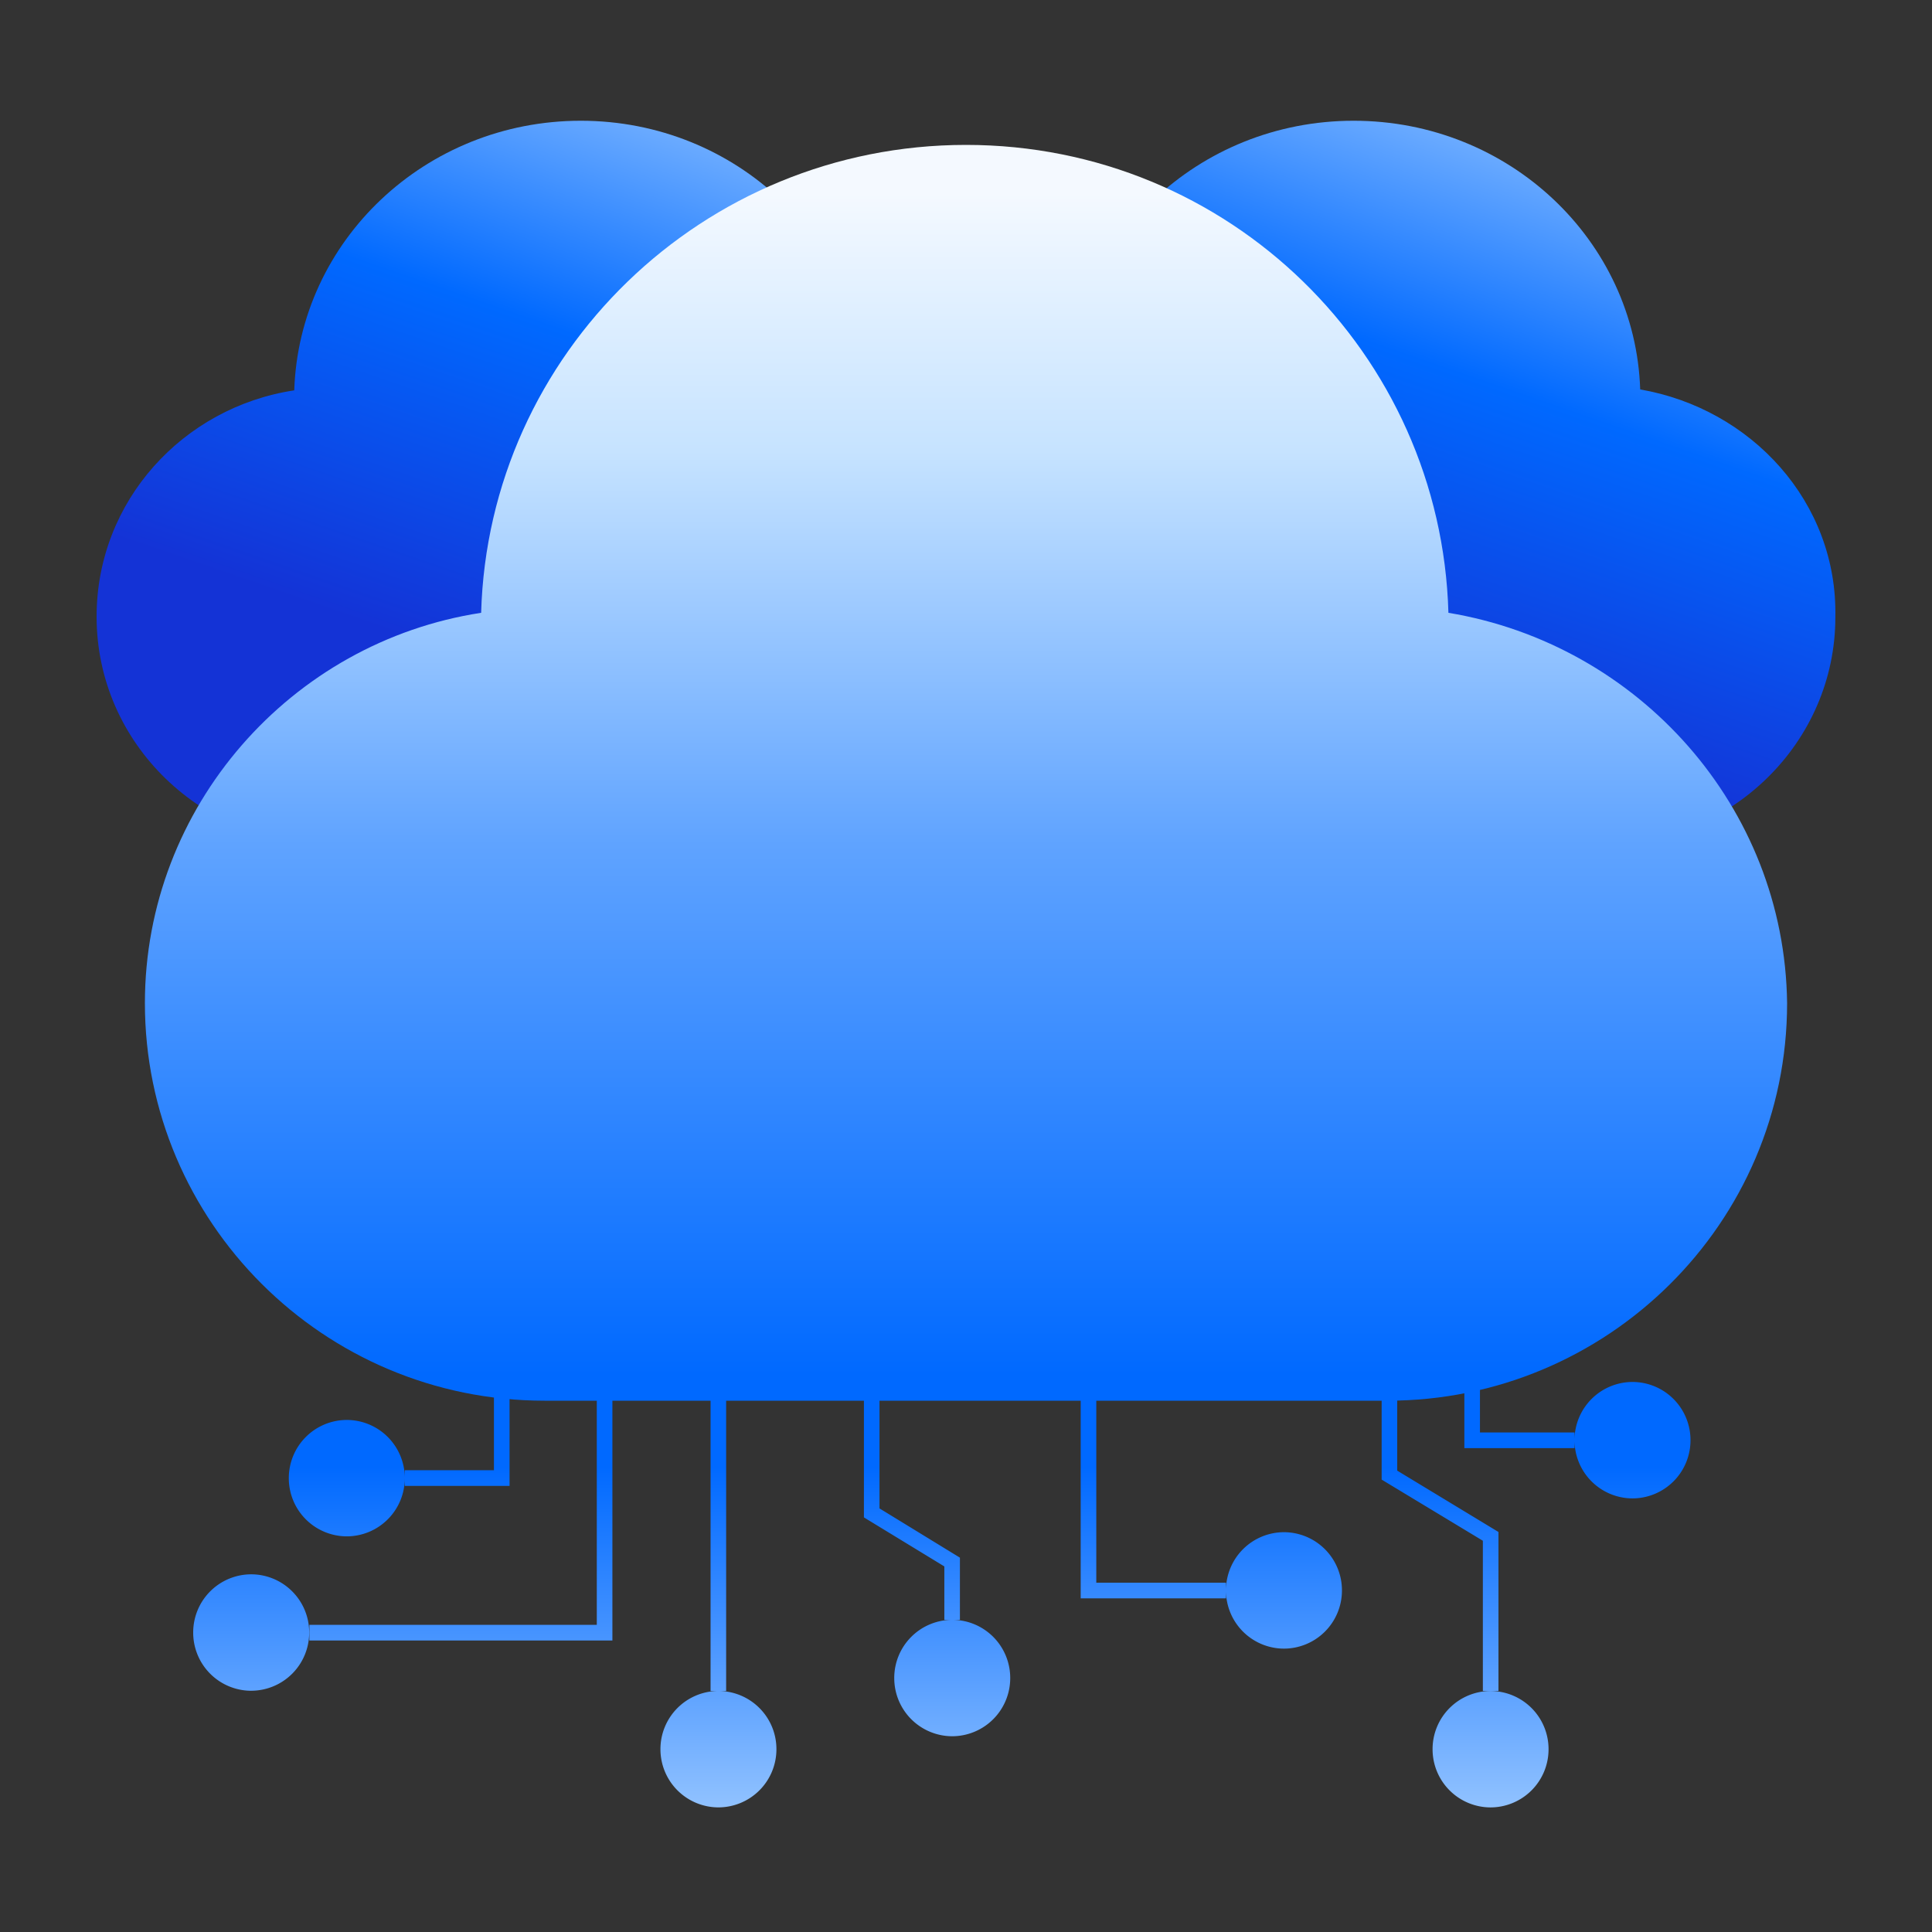
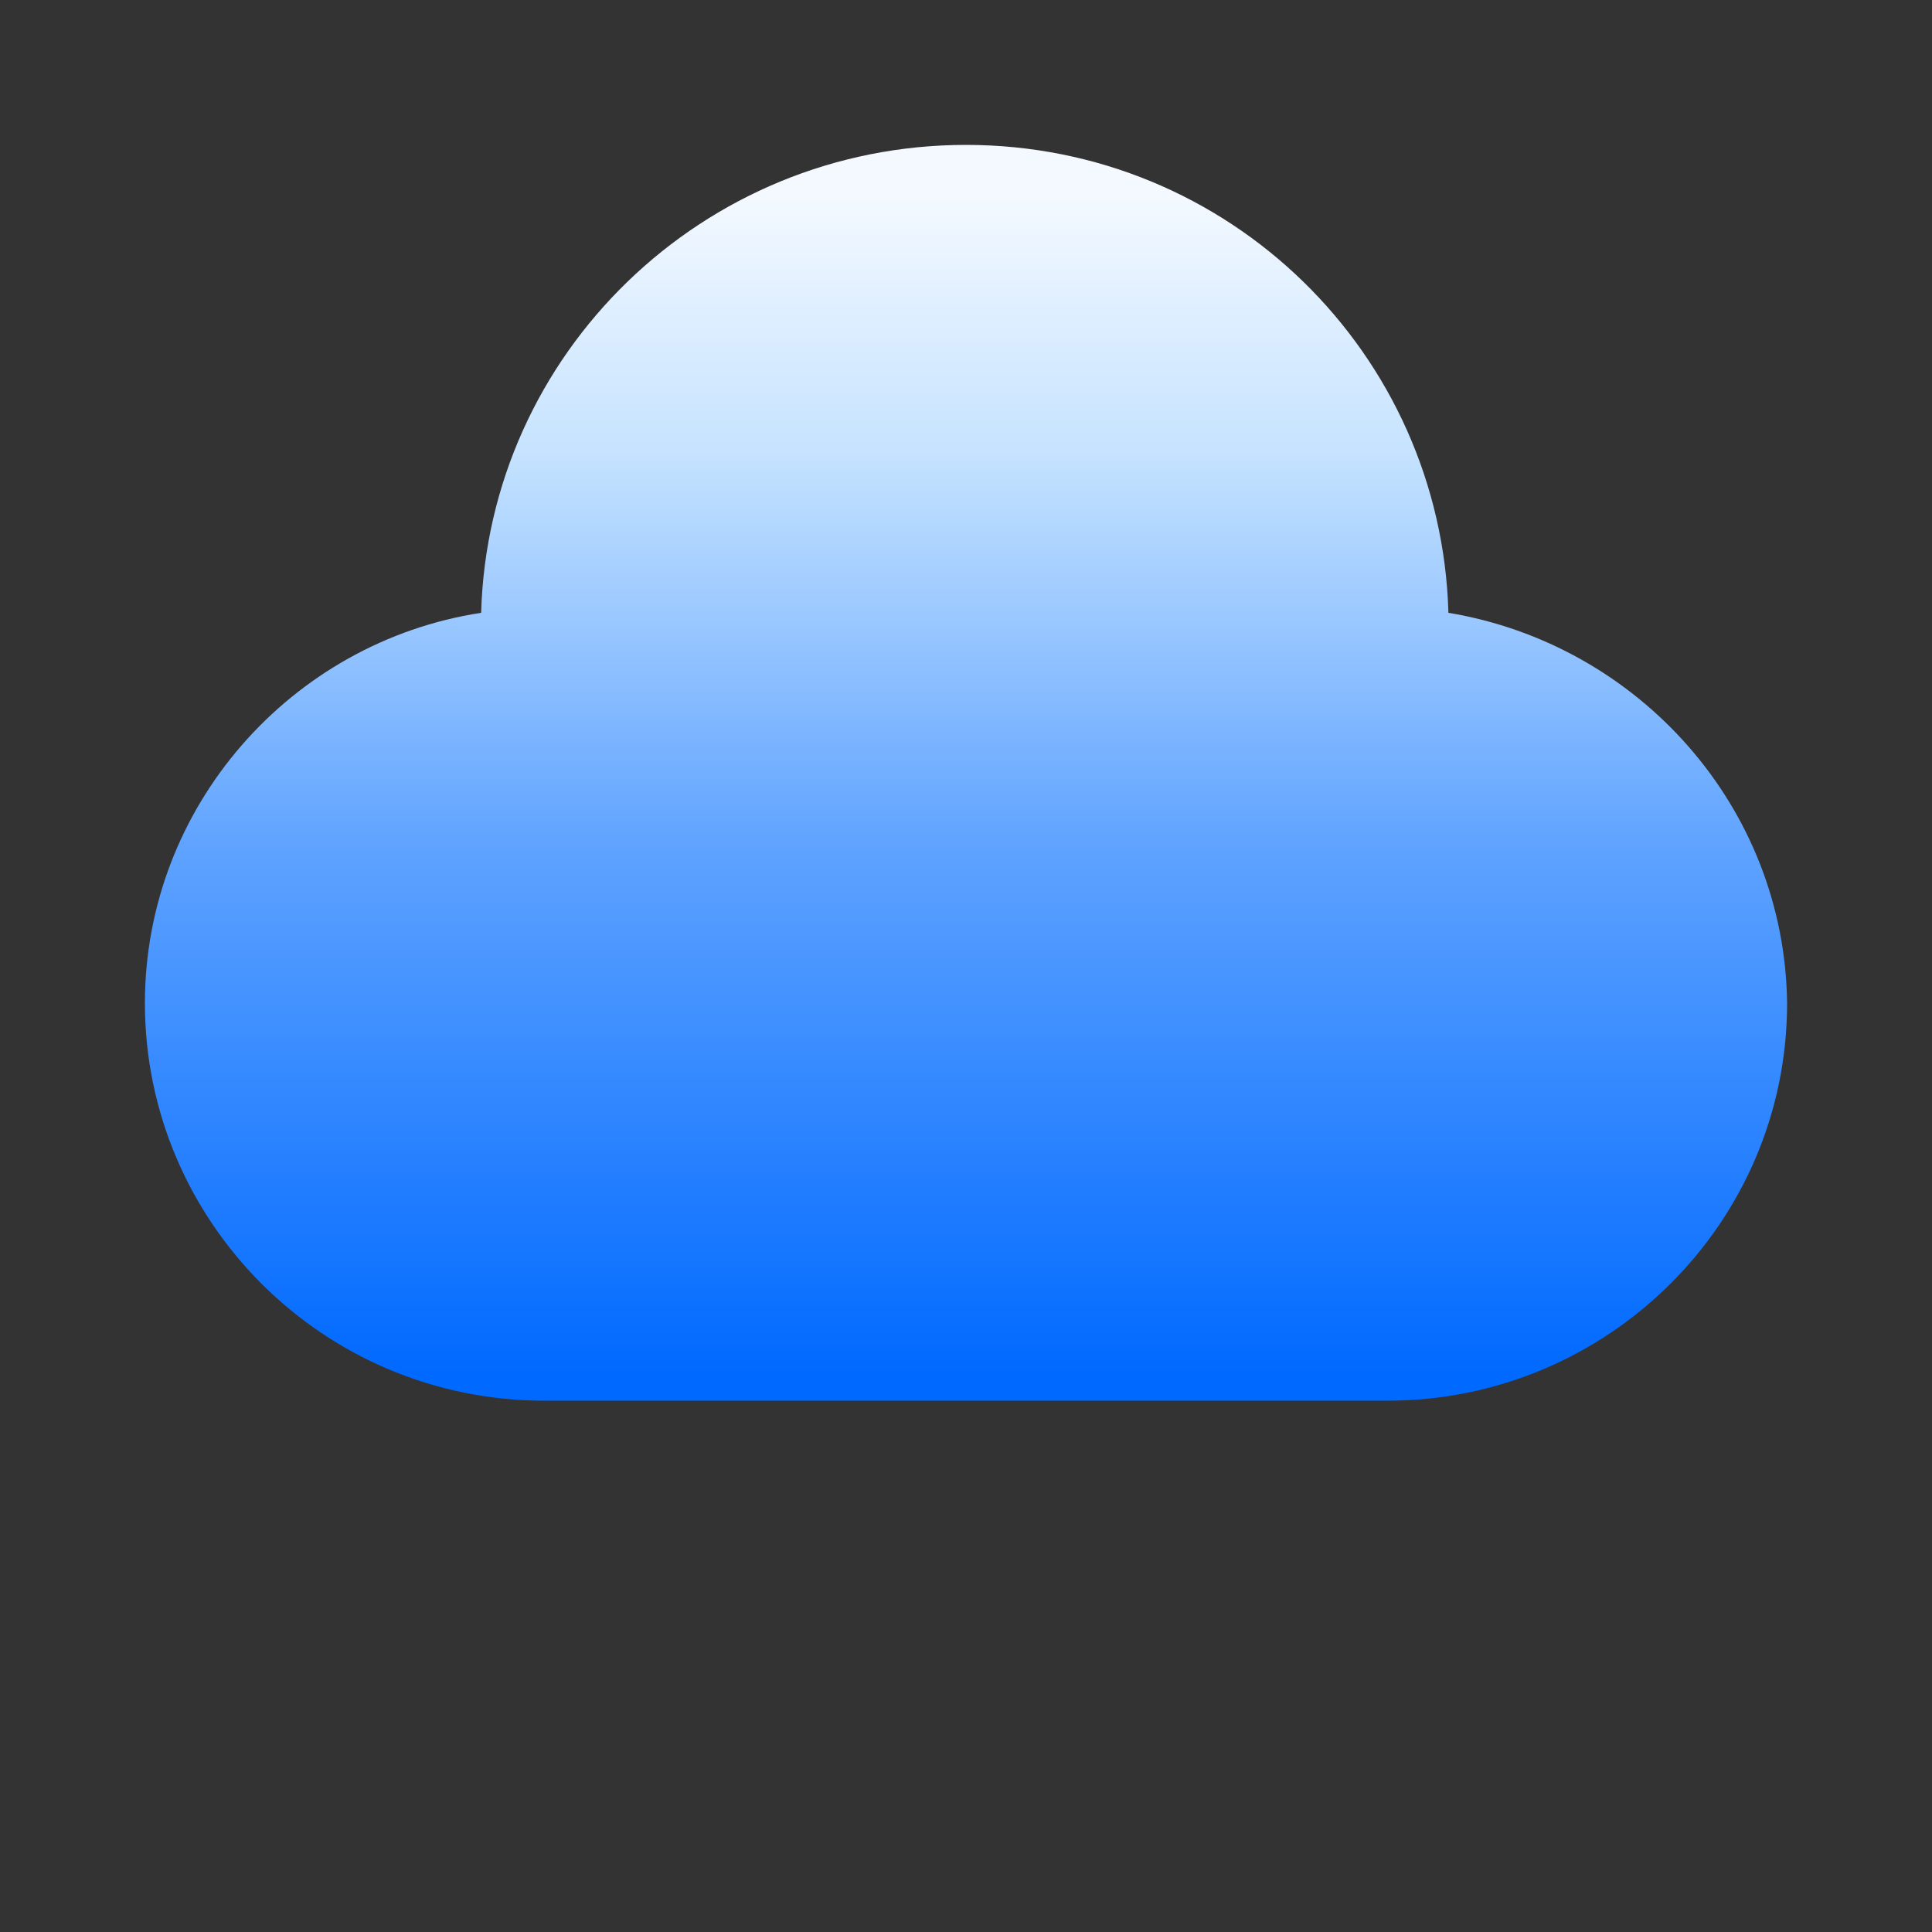
<svg xmlns="http://www.w3.org/2000/svg" fill="none" height="80" width="80">
  <rect width="100%" height="100%" fill="#333333" stroke="none" />
-   <path clip-rule="evenodd" d="M61.069 55.29q.105-.066.213-.131v4.156h3.916v.301a2.406 2.406 0 0 1 2.4-2.392A2.406 2.406 0 0 1 70 59.634a2.406 2.406 0 0 1-2.401 2.411 2.406 2.406 0 0 1-2.401-2.392v.31h-4.562v-4.416c.15-.08.291-.168.433-.257m-3.858 5.977 4.191 2.532v6.22h.646v-6.583l-4.192-2.54V56.67h-.645zm-40.45-.06a2.406 2.406 0 0 1-2.401 2.41 2.406 2.406 0 0 1-2.401-2.41 2.406 2.406 0 0 1 2.401-2.41 2.406 2.406 0 0 1 2.401 2.41M32.15 72.43a2.406 2.406 0 0 1-2.4 2.41 2.406 2.406 0 0 1-2.402-2.41 2.406 2.406 0 0 1 2.385-2.41h-.31V57.223h.645V70.02h-.303a2.406 2.406 0 0 1 2.385 2.41m-21.748-2.42a2.406 2.406 0 0 0 2.401-2.41 2.406 2.406 0 0 0-2.4-2.411A2.406 2.406 0 0 0 8 67.6a2.406 2.406 0 0 0 2.401 2.411m31.43-.527a2.406 2.406 0 0 1-2.4 2.41 2.406 2.406 0 0 1-2.402-2.41 2.406 2.406 0 0 1 2.36-2.41h-.286v-2.212l-3.33-2.03v-5.608h.645v5.236l3.33 2.039v2.575h-.277a2.406 2.406 0 0 1 2.36 2.41m11.335-1.218a2.406 2.406 0 0 0 2.401-2.41 2.406 2.406 0 0 0-2.401-2.411 2.406 2.406 0 0 0-2.401 2.399v-.308h-5.37v-8.312h-.646v8.96h6.016v-.317a2.406 2.406 0 0 0 2.401 2.399m10.956 4.165a2.406 2.406 0 0 1-2.401 2.41 2.406 2.406 0 0 1-2.401-2.41 2.406 2.406 0 0 1 2.4-2.41 2.406 2.406 0 0 1 2.402 2.41M21.099 56.887a6 6 0 0 1-.387-.097q-.13-.036-.259-.067v4.156h-3.692v.648H21.1zM12.81 67.929h12.548V57.224h-.646V67.28h-11.9z" fill="url(#a)" fill-rule="evenodd" />
-   <path d="M35.814 16.163C35.712 9.983 30.494 5 24.05 5c-6.445 0-11.662 4.983-11.866 11.163C7.58 16.86 4 20.747 4 25.532 4 30.814 8.399 35 13.718 35H34.28c5.421 0 9.718-4.286 9.718-9.468.102-4.685-3.478-8.572-8.184-9.37" fill="url(#b)" />
-   <path d="M67.917 16.126C67.712 9.966 62.495 5 56.05 5S44.388 9.967 44.184 16.225C39.58 16.92 36 20.795 36 25.563 36 30.828 40.399 35 45.718 35H66.28c5.421 0 9.718-4.271 9.718-9.437.102-4.768-3.478-8.642-8.082-9.437" fill="url(#c)" />
  <path d="M59.976 25.375C59.674 14.633 50.896 6 40 6s-19.774 8.633-20.077 19.375C12.053 26.579 6 33.405 6 41.537 6 50.57 13.365 58 22.546 58h34.908C66.534 58 74 50.672 74 41.537c-.1-8.132-6.154-14.857-14.024-16.162" fill="url(#d)" />
  <defs>
    <linearGradient gradientUnits="userSpaceOnUse" id="a" x1="38.983" x2="38.983" y1="57.88" y2="79.913">
      <stop offset=".13" stop-color="#0069FF" />
      <stop offset=".5" stop-color="#529BFF" />
      <stop offset="1" stop-color="#C6E3FF" />
    </linearGradient>
    <linearGradient gradientUnits="userSpaceOnUse" id="b" x1="-21.262" x2="-11.1" y1="13.267" y2="-16.164">
      <stop stop-color="#1433D6" />
      <stop offset=".454" stop-color="#0069FF" />
      <stop offset="1" stop-color="#C6E3FF" />
    </linearGradient>
    <linearGradient gradientUnits="userSpaceOnUse" id="c" x1="10.738" x2="20.9" y1="13.267" y2="-16.164">
      <stop stop-color="#1433D6" />
      <stop offset=".454" stop-color="#0069FF" />
      <stop offset="1" stop-color="#C6E3FF" />
    </linearGradient>
    <linearGradient gradientUnits="userSpaceOnUse" id="d" x1="39.9" x2="39.9" y1="8.002" y2="58.042">
      <stop stop-color="#F4F9FF" />
      <stop offset=".213" stop-color="#C6E3FF" />
      <stop offset=".539" stop-color="#5FA3FF" />
      <stop offset=".978" stop-color="#0069FF" />
    </linearGradient>
  </defs>
</svg>